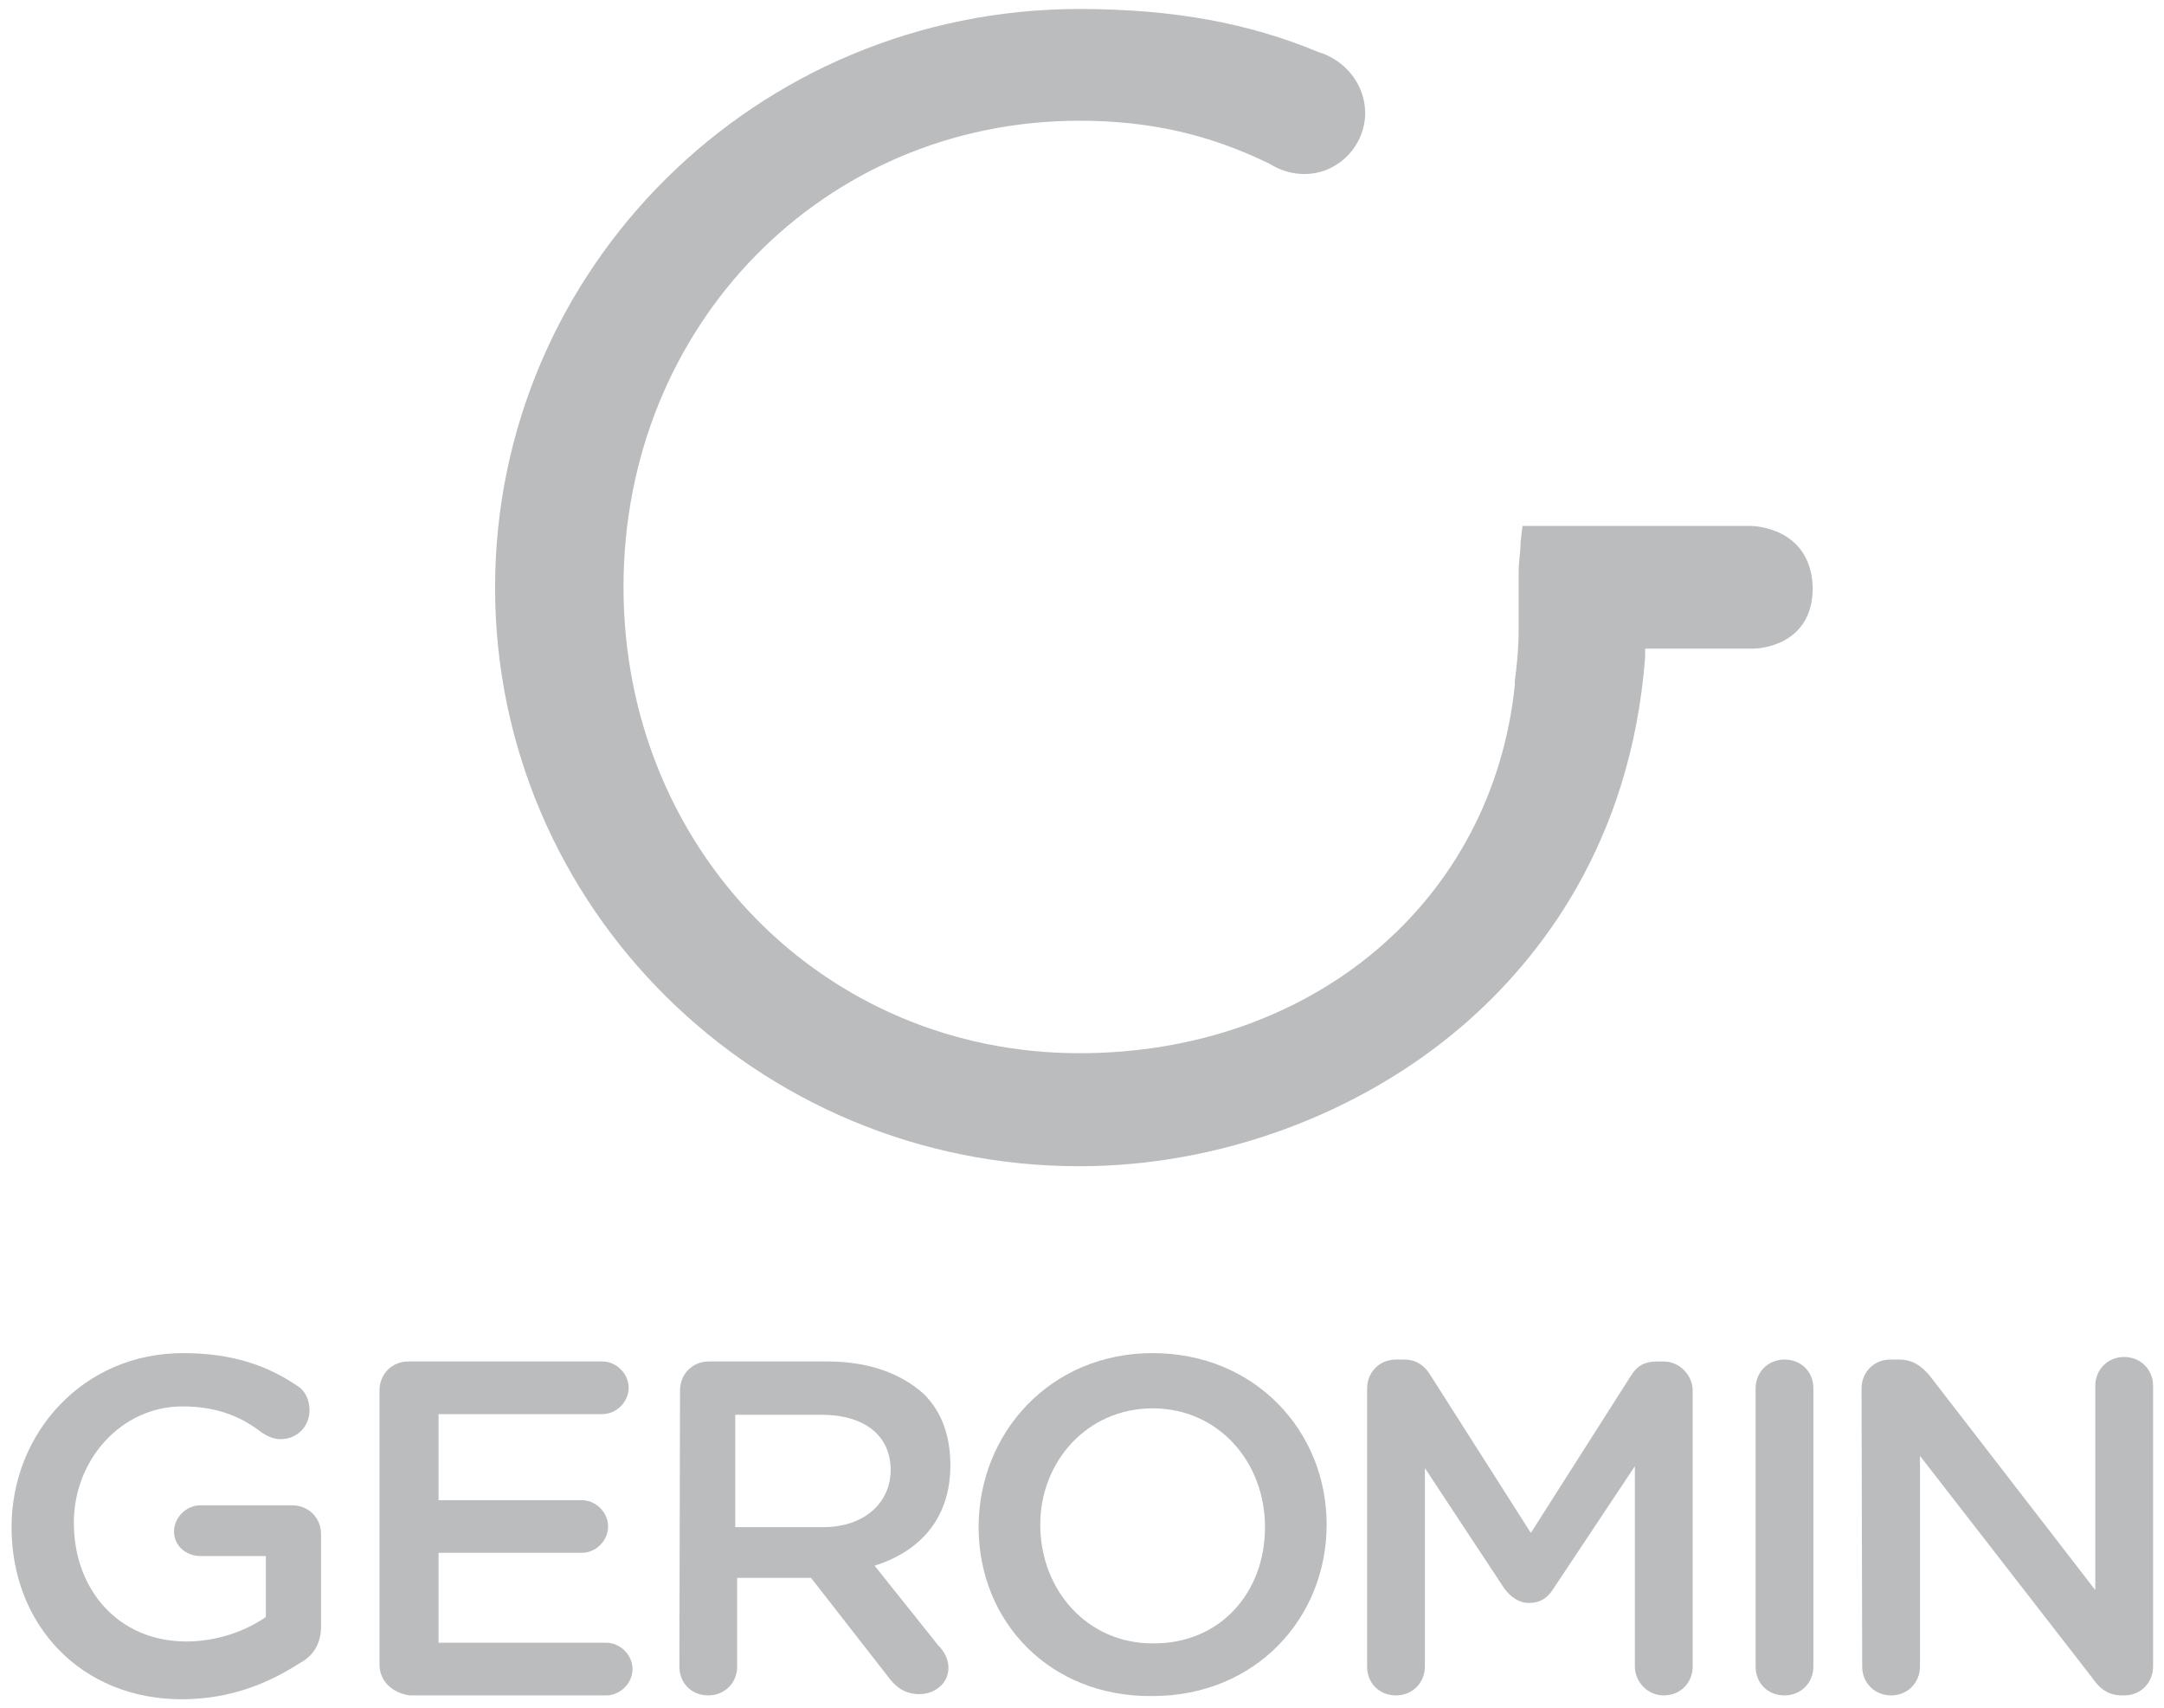
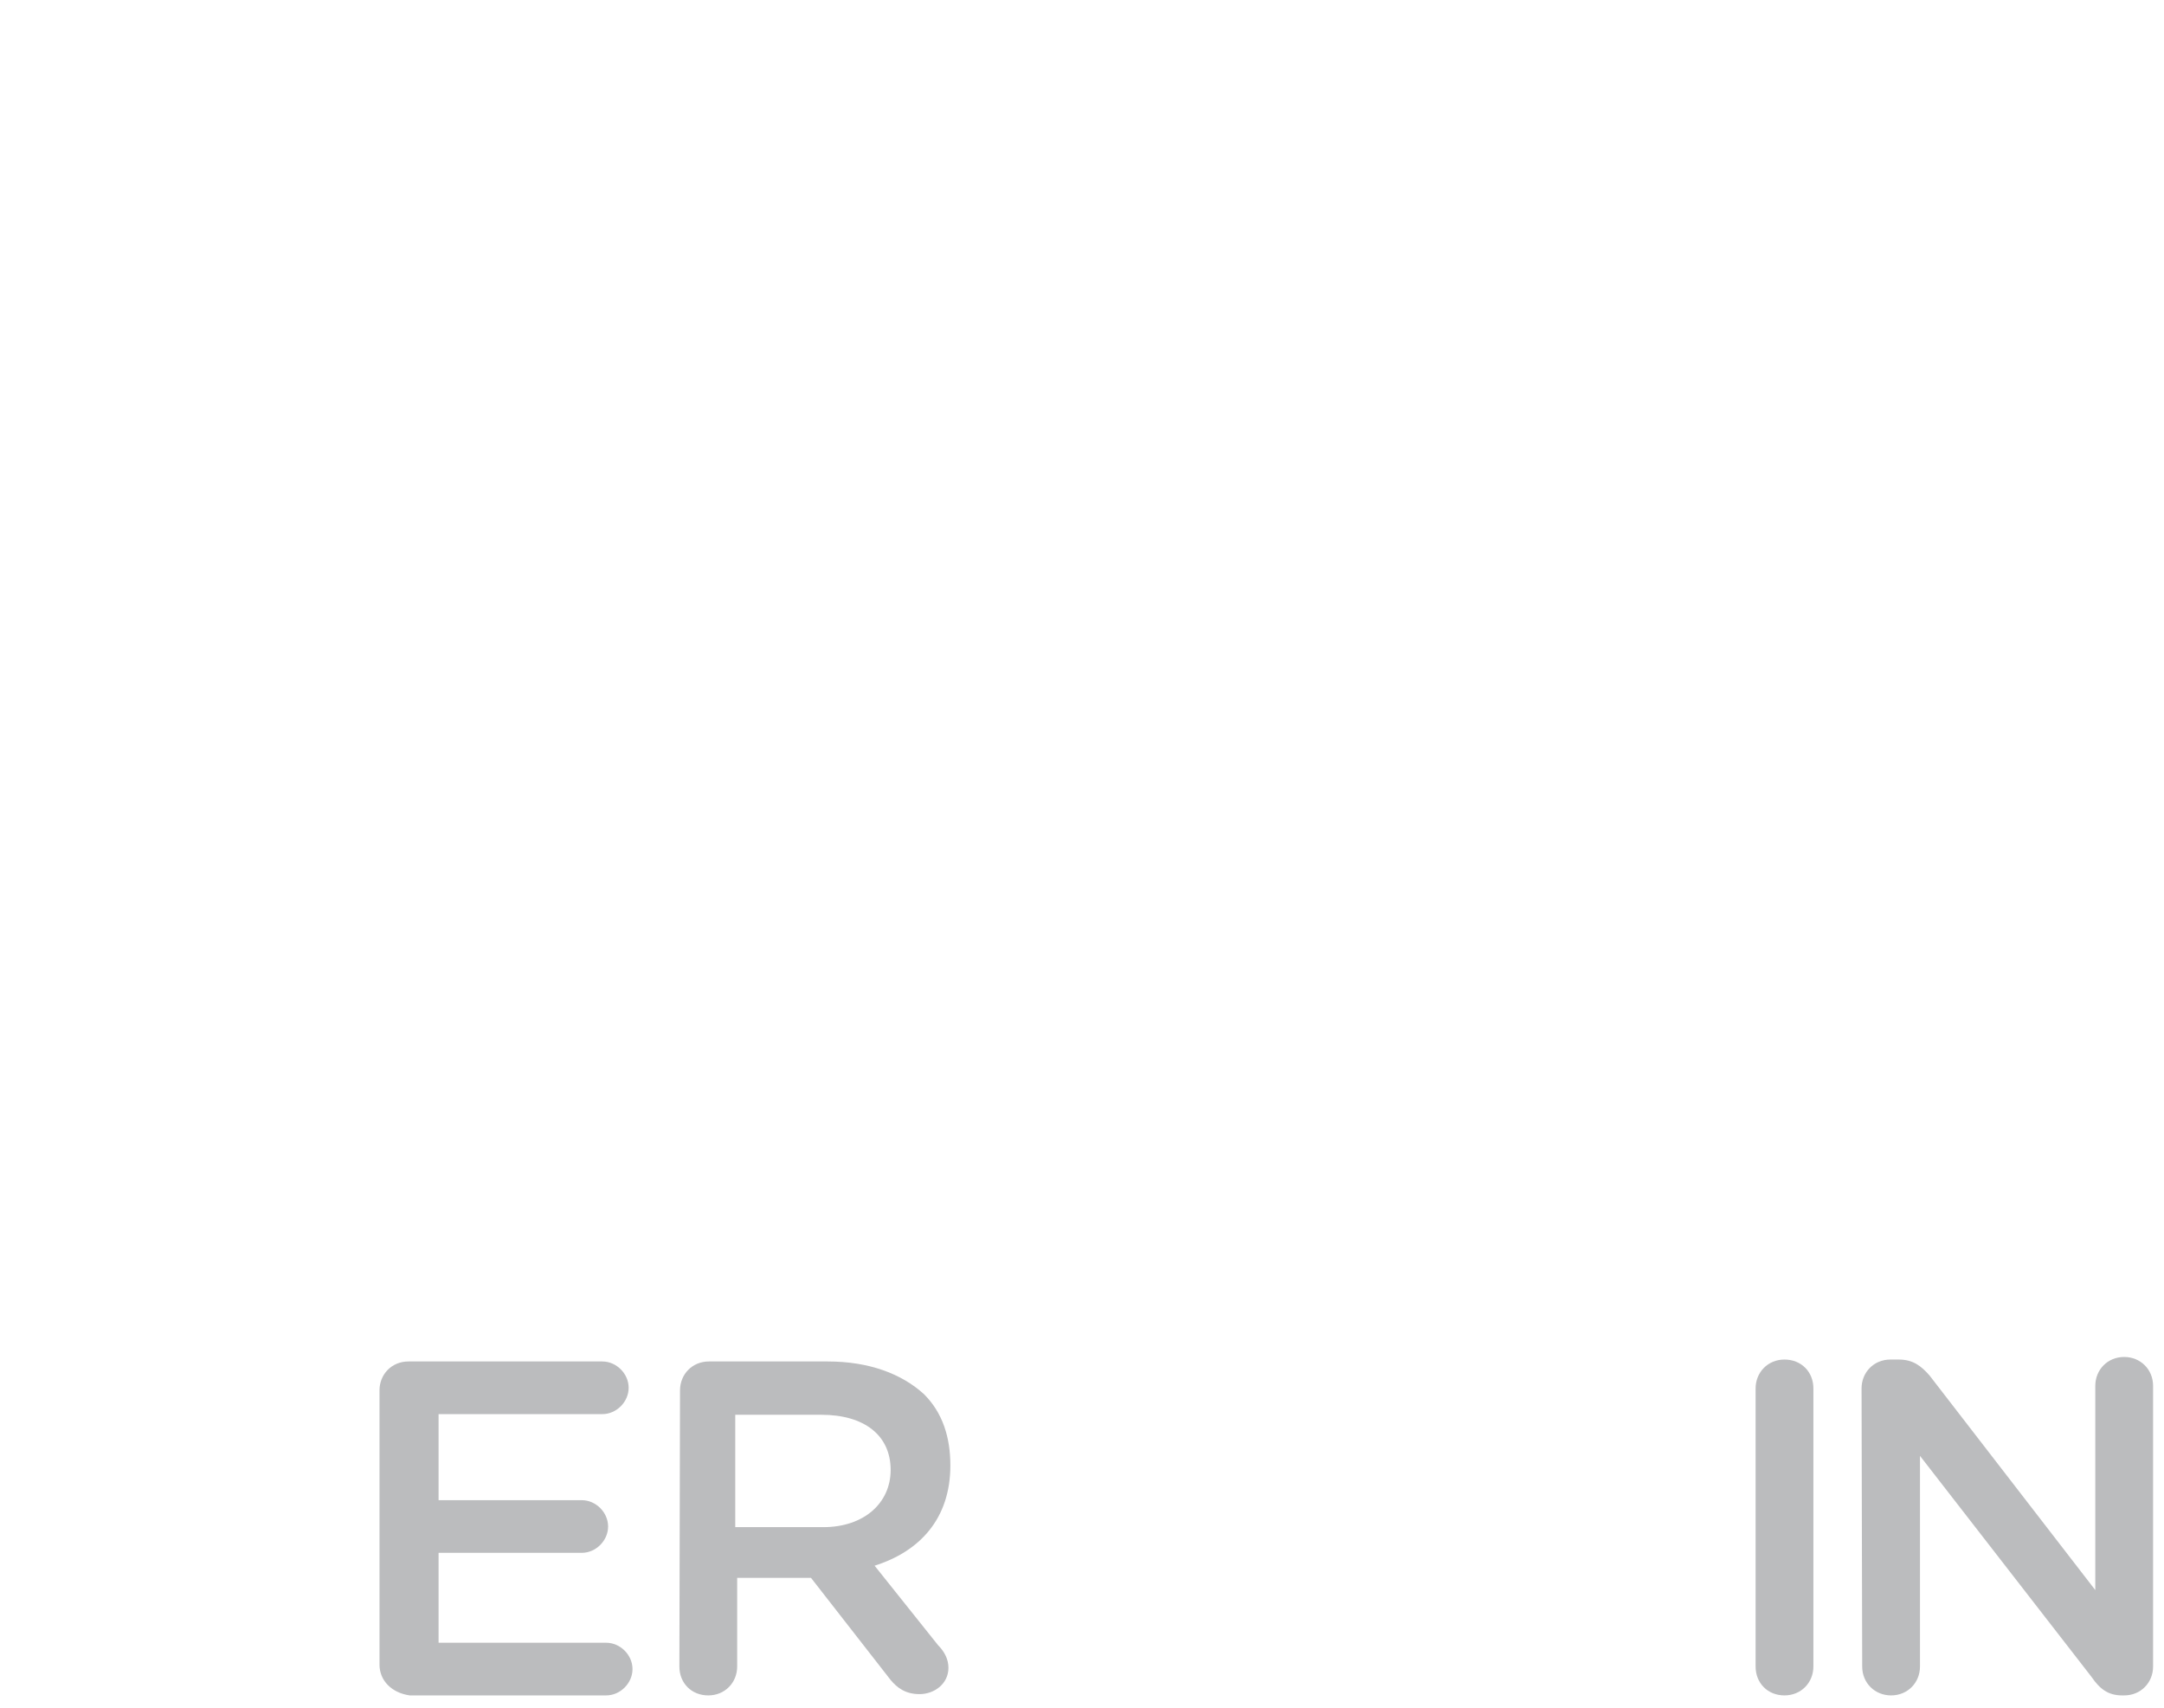
<svg xmlns="http://www.w3.org/2000/svg" version="1.1" id="Livello_1" x="0px" y="0px" viewBox="129 266.5 337 266" enable-background="new 129 266.5 337 266" xml:space="preserve">
  <g>
    <g>
-       <path fill="#BBBCBE" d="M130.8,504.3L130.8,504.3c0-14.6,11.1-27.1,26.7-27.1c7.6,0,13.1,1.9,17.8,5.1c1,0.6,1.9,1.9,1.9,3.8    c0,2.5-1.9,4.5-4.5,4.5c-1.3,0-2.2-0.6-2.9-1c-3.2-2.5-7-4.1-12.4-4.1c-9.5,0-16.9,8.3-16.9,18.1l0,0c0,10.5,7,18.5,17.5,18.5    c4.8,0,9.2-1.6,12.4-3.8v-9.5h-10.2c-2.2,0-4.1-1.6-4.1-3.8c0-2.2,1.9-4.1,4.1-4.1h14.3c2.5,0,4.5,1.9,4.5,4.5v14.3    c0,2.5-1,4.5-3.2,5.7c-4.5,2.9-10.5,5.7-18.5,5.7C141.7,531.1,130.8,519.6,130.8,504.3z" />
      <path fill="#BBBCBE" d="M188.1,525.7V483c0-2.5,1.9-4.5,4.5-4.5h30.2c2.2,0,4.1,1.9,4.1,4.1c0,2.2-1.9,4.1-4.1,4.1h-25.5v13.4    h22.3c2.2,0,4.1,1.9,4.1,4.1c0,2.2-1.9,4.1-4.1,4.1h-22.3v14h26.1c2.2,0,4.1,1.9,4.1,4.1s-1.9,4.1-4.1,4.1h-30.6    C190,530.1,188.1,528.2,188.1,525.7z" />
      <path fill="#BBBCBE" d="M234.9,483c0-2.5,1.9-4.5,4.5-4.5h18.5c6.4,0,11.5,1.9,15,5.1c2.9,2.9,4.1,6.7,4.1,11.1l0,0    c0,8.3-4.8,13.4-11.8,15.6l9.9,12.4c1,1,1.6,2.2,1.6,3.5c0,2.5-2.2,4.1-4.5,4.1c-2.2,0-3.5-1-4.5-2.2l-12.4-15.9h-11.5V526    c0,2.5-1.9,4.5-4.5,4.5c-2.6,0-4.5-1.9-4.5-4.5L234.9,483L234.9,483z M257.2,504.3c6.4,0,10.5-3.8,10.5-8.9l0,0    c0-5.4-4.1-8.6-10.8-8.6h-13.4v17.5H257.2L257.2,504.3z" />
-       <path fill="#BBBCBE" d="M281.4,504.3L281.4,504.3c0-14.6,11.1-27.1,27.1-27.1c15.9,0,27.1,12.1,27.1,26.7l0,0    c0,14.6-11.1,26.7-27.1,26.7C292.5,530.8,281.4,519,281.4,504.3z M326,504.3L326,504.3c0-10.2-7.3-18.5-17.5-18.5    s-17.5,8.3-17.5,18.1l0,0c0,10.2,7.3,18.5,17.5,18.5C319,522.5,326,514.5,326,504.3z" />
-       <path fill="#BBBCBE" d="M341.9,482.7c0-2.5,1.9-4.5,4.5-4.5h1.3c1.9,0,3.2,1,4.1,2.5l15.6,24.5l15.6-24.5c1-1.6,2.2-2.2,4.1-2.2h1    c2.5,0,4.5,2.2,4.5,4.5v43c0,2.5-1.9,4.5-4.5,4.5s-4.5-2.2-4.5-4.5v-31.2l-12.7,19.1c-1,1.6-2.2,2.2-3.8,2.2c-1.6,0-2.9-1-3.8-2.2    l-12.4-18.8V526c0,2.5-1.9,4.5-4.5,4.5c-2.6,0-4.5-1.9-4.5-4.5L341.9,482.7L341.9,482.7z" />
      <path fill="#BBBCBE" d="M402.4,482.7c0-2.5,1.9-4.5,4.5-4.5s4.5,1.9,4.5,4.5V526c0,2.5-1.9,4.5-4.5,4.5s-4.5-1.9-4.5-4.5V482.7    L402.4,482.7z" />
      <path fill="#BBBCBE" d="M418.9,482.7c0-2.5,1.9-4.5,4.5-4.5h1.3c2.2,0,3.5,1,4.8,2.5l25.8,33.4v-31.8c0-2.5,1.9-4.5,4.5-4.5    c2.5,0,4.5,1.9,4.5,4.5V526c0,2.5-1.9,4.5-4.5,4.5h-0.3c-2.2,0-3.5-1-4.8-2.9L428,493.2V526c0,2.5-1.9,4.5-4.5,4.5    c-2.5,0-4.5-1.9-4.5-4.5L418.9,482.7L418.9,482.7z" />
    </g>
-     <path fill="#BBBCBE" d="M401.7,348.4H396h-0.3h-29.6l-0.3,2.5c0,1.6-0.3,3.2-0.3,4.5v9.2c0,2.9-0.3,5.7-0.6,8v0.6   c-3.5,33.7-31.5,57.3-67.8,57.3c-39.8,0-71-31.8-71-72.6s31.2-72.6,71-72.6c11.1,0,20.4,2.2,29.6,6.7c1.6,1,3.5,1.6,5.4,1.6   c5.4,0,9.5-4.5,9.5-9.5c0-4.5-3.2-8.3-7.3-9.5c-10.8-4.5-22.6-6.7-37.2-6.7c-50.3,0-91,40.4-91,90.1s40.7,90.1,91,90.1   c21.6,0,43.6-8,59.8-22c11.8-10.2,26.1-28.3,28.3-57.3v-1.3h16.9c0,0,9.2,0,9.2-9.5C411,348.4,401.7,348.4,401.7,348.4z" />
  </g>
</svg>